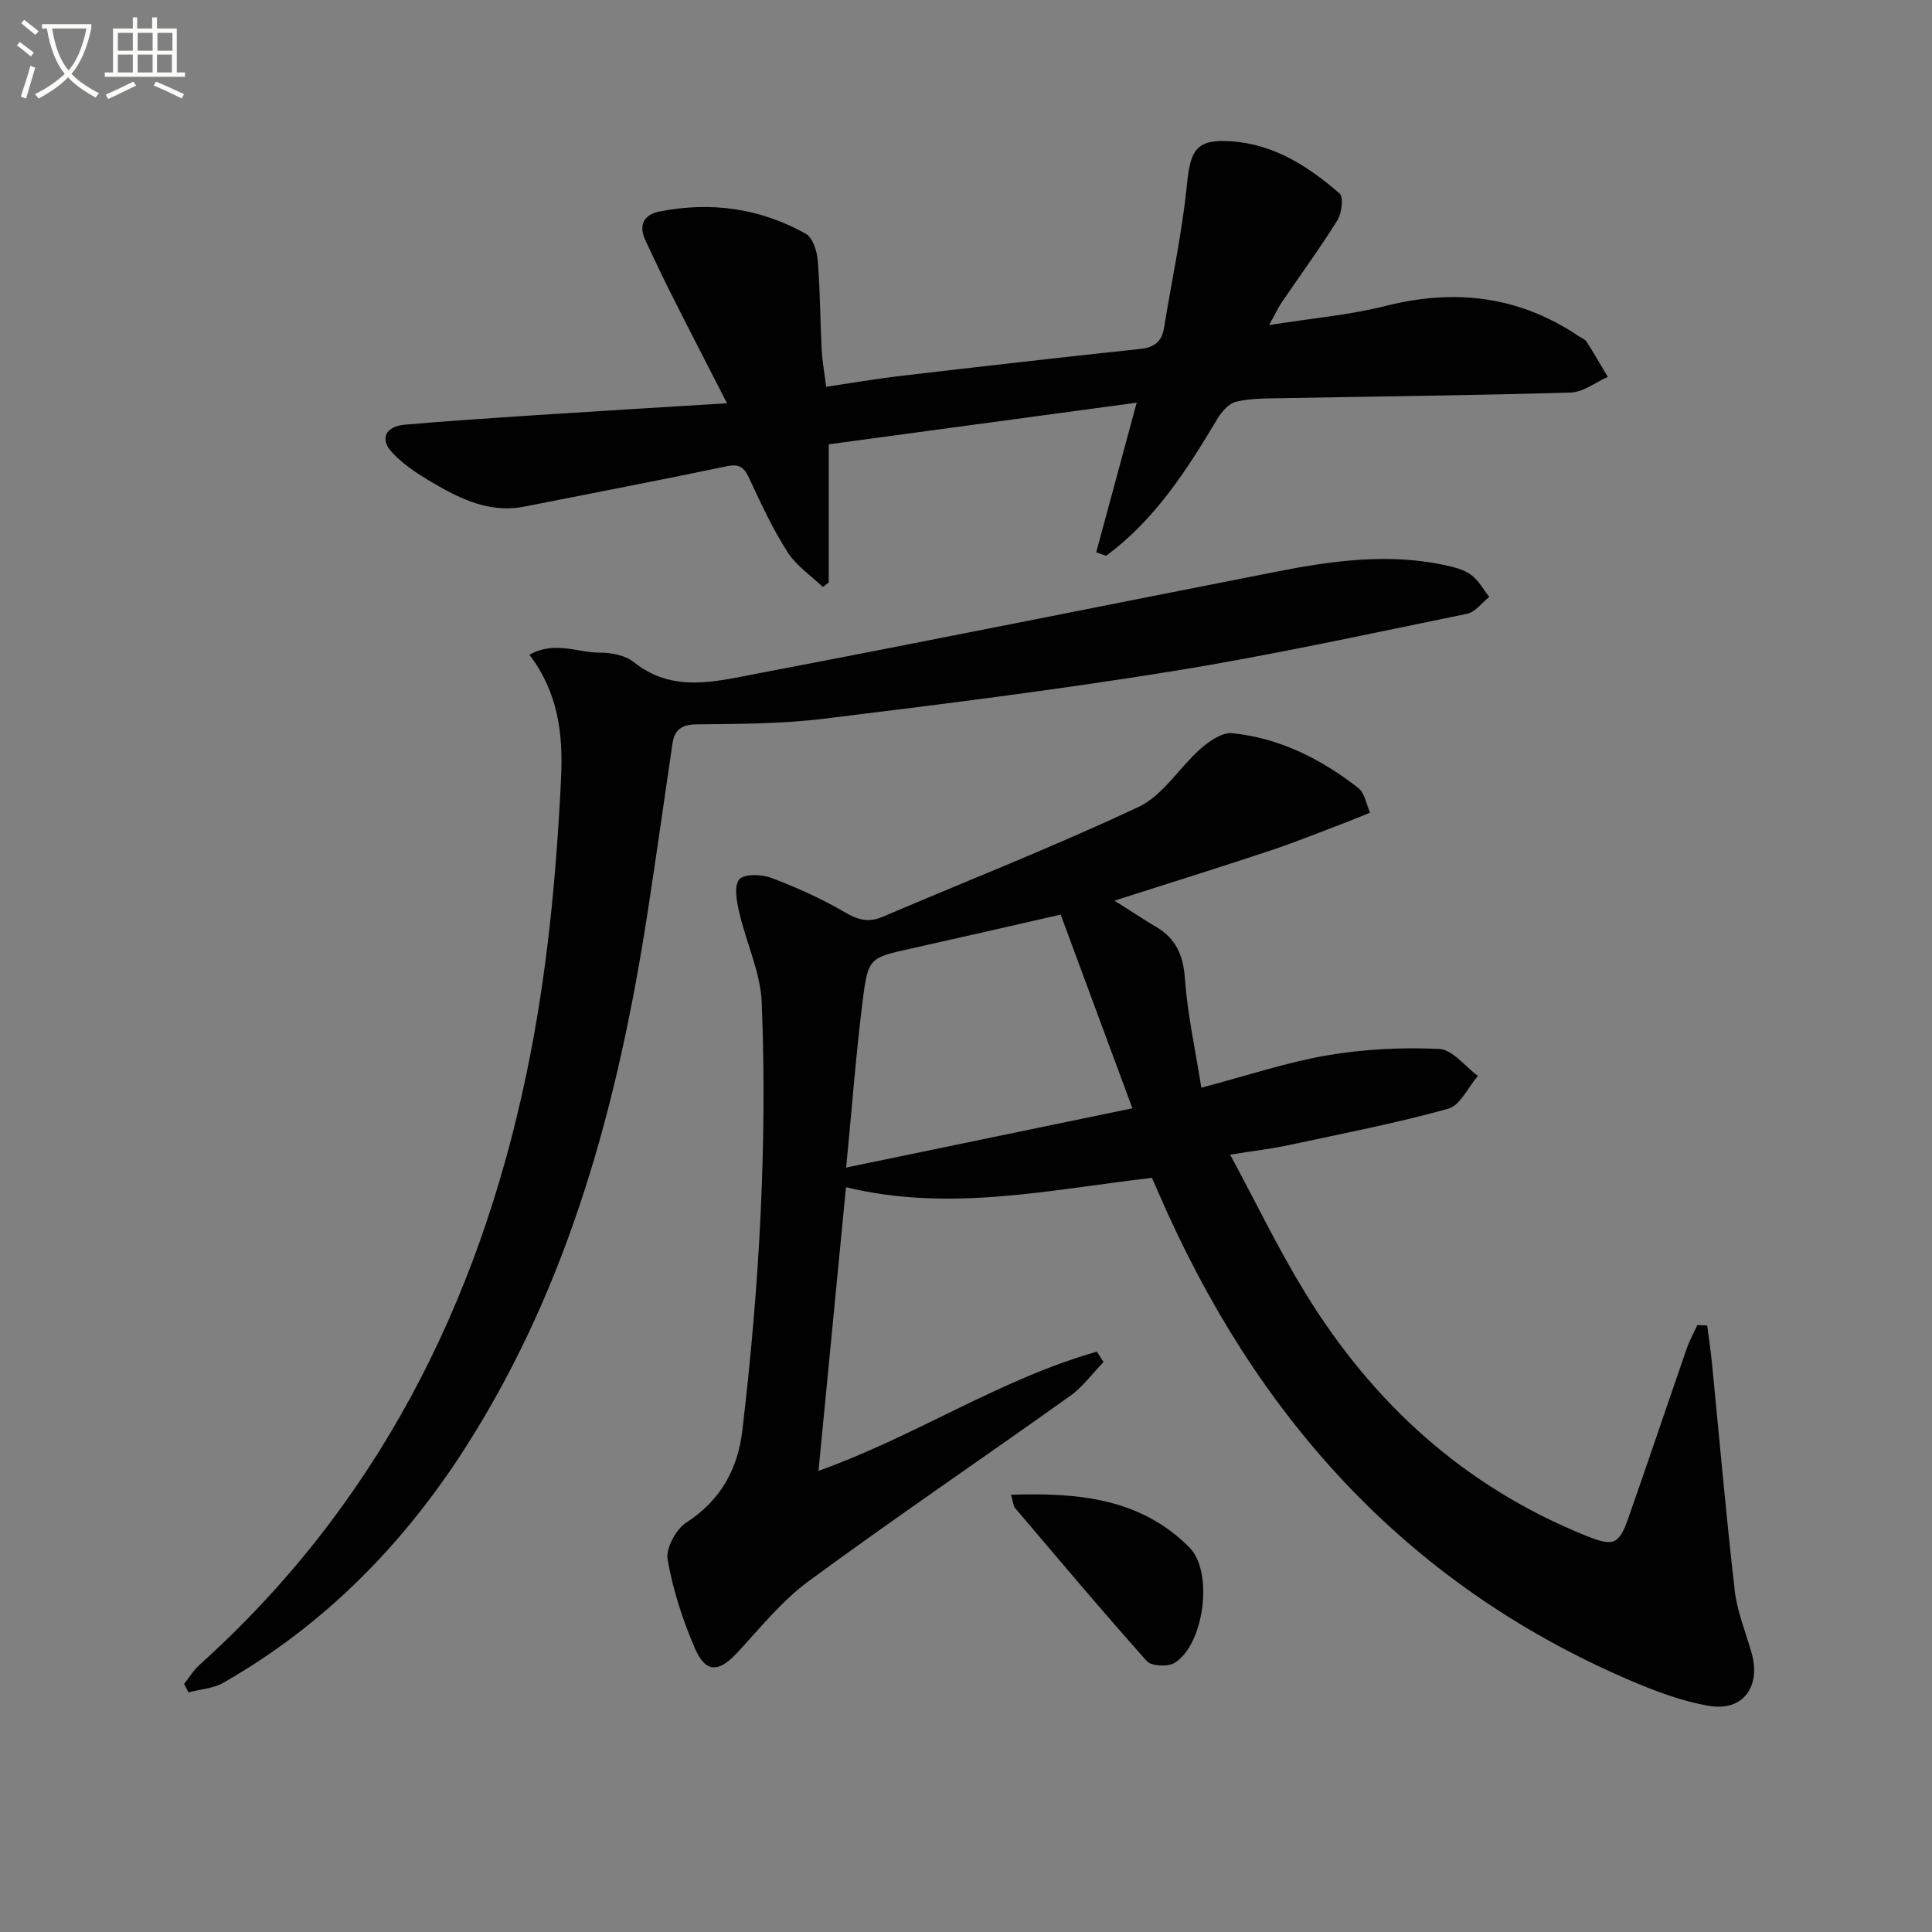
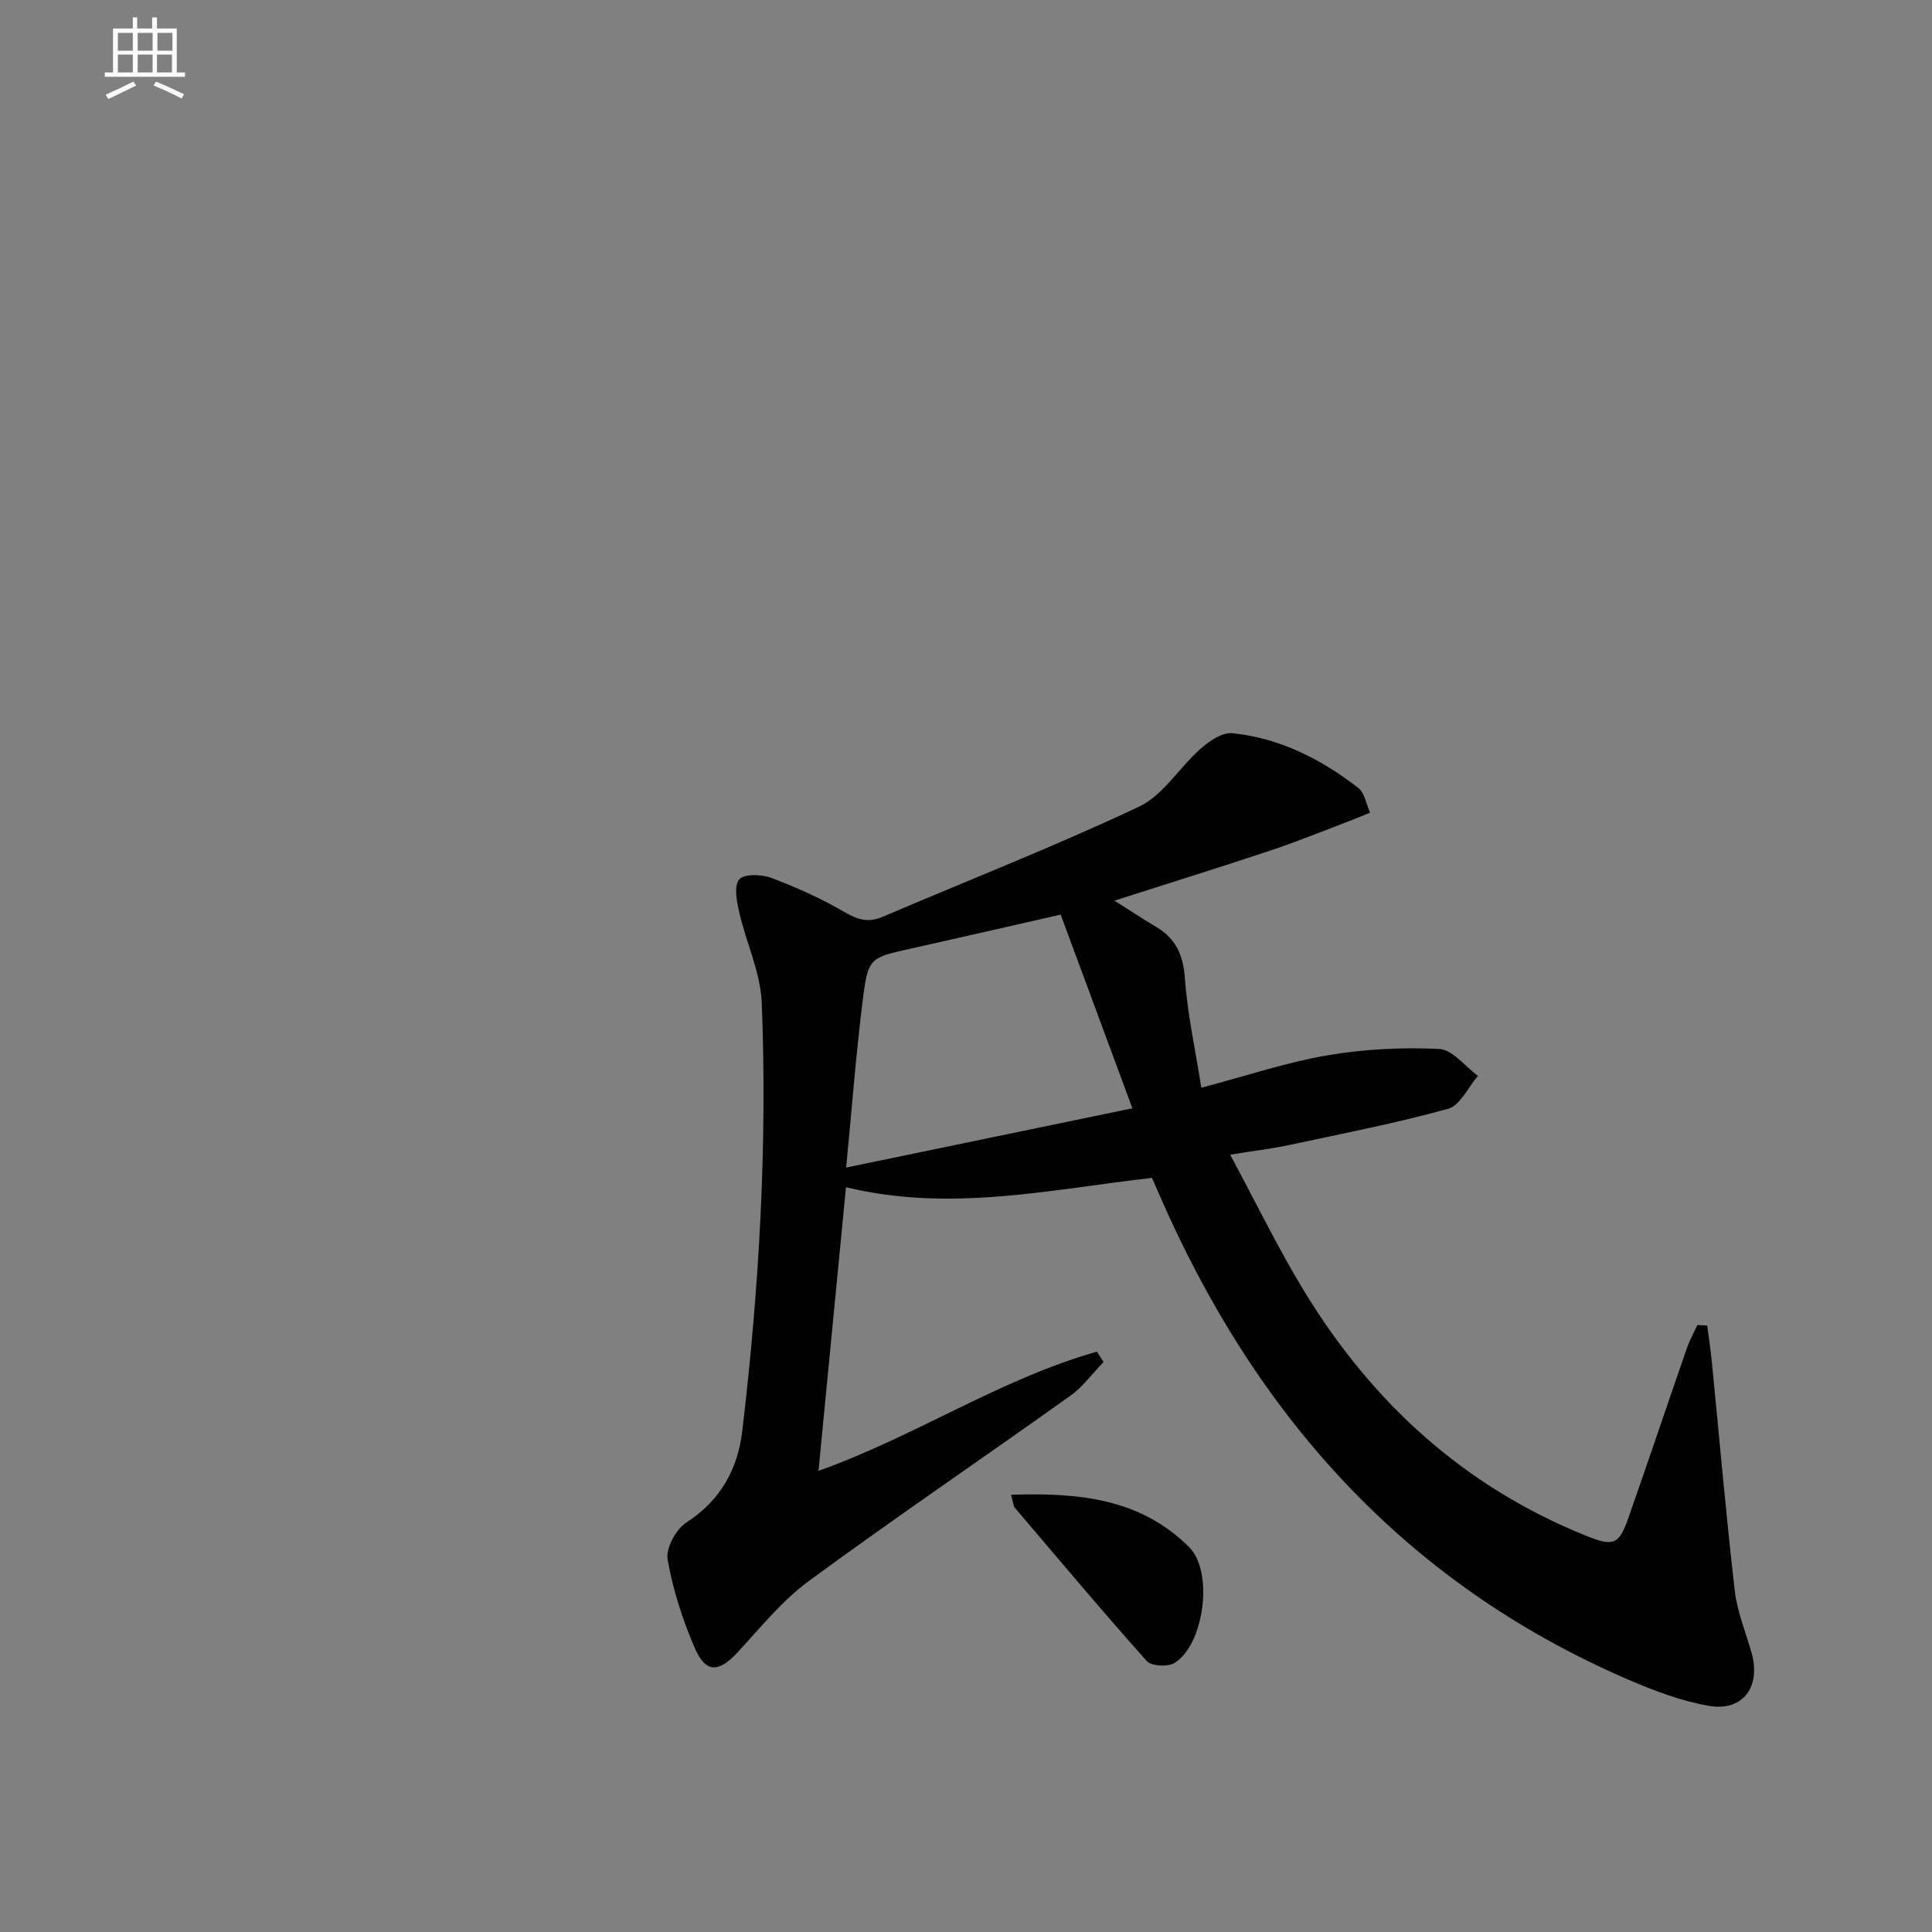
<svg xmlns="http://www.w3.org/2000/svg" enable-background="new 0 0 400 400" viewBox="0 0 400 400">
  <rect x="0" y="0" width="400" height="400" fill="#808080" stroke="none" />
-   <path d="m6.4 11.7c-1-.8-1.9-1.6-2.9-2.3l.6-.7c.9.7 1.9 1.4 2.9 2.2zm-2.1 8.3c.7-2.1 1.4-4.2 2-6.4.2.1.6.3 1 .4-.7 2.3-1.3 4.4-1.9 6.4zm3-12.8c-1.1-.9-2.1-1.7-2.9-2.4l.6-.7c1 .8 2 1.5 3 2.4zm1.4-1.3v-.9h10.2v.9c-.9 4.2-2.3 7.3-4.1 9.4 1.3 1.4 3.2 2.7 5.7 4-.2.2-.4.5-.7.9-2.5-1.4-4.4-2.7-5.7-4.2-1.4 1.5-3.5 3-6.1 4.4 0 0 0 0-.1-.1-.3-.4-.5-.7-.7-.8 2.7-1.3 4.7-2.8 6.2-4.2-1.8-2.2-3-5.3-3.7-9.4zm9.2 0h-7.1c.6 3.8 1.7 6.7 3.4 8.7 1.7-2 2.9-4.8 3.7-8.7z" fill="#fbfcfa" />
  <path d="m31.6 3.6h.9v2.3h4.1v9.1h1.7v.9h-16.6v-.9h1.7v-9.1h4.1v-2.3h.9v2.3h3.1v-2.3zm-4 13.3.6.8c-1.9.9-3.8 1.9-5.8 2.8-.2-.3-.3-.6-.5-.9 2-.9 3.9-1.8 5.7-2.7zm-3.2-10.1v3.7h3.1v-3.7zm0 4.5v3.7h3.1v-3.7zm4.1-4.5v3.7h3.1v-3.7zm0 4.5v3.7h3.1v-3.7zm9.1 9.1c-2.1-1.1-4.1-2-5.8-2.7l.5-.8c2.2.9 4.1 1.8 5.8 2.6zm-1.9-13.6h-3.1v3.7h3.1zm-3.2 4.5v3.7h3.1v-3.7z" fill="#fbfcfa" />
  <g fill="#010101">
    <path d="m353.46 274.43c.32 2.46.69 4.91.94 7.37 1.57 15.84 2.94 31.71 4.76 47.52.5 4.39 2.29 8.63 3.5 12.94 1.95 6.96-1.8 12.12-8.83 10.92-5.8-.99-11.49-3.18-16.94-5.53-46.28-20.02-77.2-54.93-96.97-100.55-.46-1.06-.92-2.13-1.4-3.19-.06-.14-.24-.22-.03-.04-21.04 2.39-41.69 7.17-63.34 1.93-1.85 19.08-3.74 38.62-5.69 58.73 20.12-7.19 37.65-19.03 57.64-24.68.46.71.92 1.43 1.38 2.14-2.29 2.36-4.28 5.14-6.92 7.02-18 12.84-36.3 25.25-54.11 38.33-5.55 4.07-10.02 9.67-14.76 14.78-3.89 4.2-6.58 4.34-8.86-.95-2.52-5.85-4.52-12.06-5.61-18.3-.4-2.33 1.74-6.27 3.9-7.66 7.07-4.57 10.63-11.07 11.56-18.94 3.49-29.45 5.21-59.03 4.03-88.67-.25-6.27-3.22-12.41-4.65-18.68-.52-2.26-1.15-5.46-.02-6.83.98-1.19 4.63-1.1 6.63-.34 5.25 1.98 10.44 4.31 15.28 7.14 2.71 1.59 4.89 2.16 7.78.93 17.7-7.55 35.64-14.59 53.04-22.78 5.04-2.38 8.41-8.16 12.83-12.05 1.79-1.58 4.46-3.4 6.53-3.19 9.8 1 18.4 5.35 26.09 11.34 1.33 1.04 1.65 3.38 2.44 5.11-1.59.65-3.18 1.32-4.79 1.93-5.25 1.99-10.46 4.12-15.78 5.89-10.54 3.51-21.14 6.81-32.35 10.4 3.21 2.03 5.9 3.81 8.67 5.46 4.1 2.44 5.58 5.88 5.92 10.71.52 7.34 2.14 14.6 3.39 22.56 9.54-2.52 17.72-5.28 26.12-6.71 7.59-1.29 15.44-1.68 23.13-1.32 2.75.13 5.35 3.62 8.02 5.58-2.03 2.35-3.67 6.12-6.16 6.81-10.85 3-21.93 5.15-32.95 7.51-3.54.76-7.15 1.18-12.19 1.99 5.39 10 9.97 19.51 15.46 28.48 14.01 22.91 33 40.26 58.18 50.4 5.64 2.27 6.82 2 8.8-3.64 4.11-11.71 8.06-23.48 12.13-35.2.57-1.64 1.43-3.18 2.16-4.76.68.03 1.36.06 2.04.09zm-178.27-32.7c20.19-4.18 39.49-8.17 59.26-12.27-5.3-14.3-10.11-27.3-14.85-40.1-10.82 2.46-20.83 4.77-30.85 7-8.72 1.94-9.02 1.87-10.14 10.82-1.38 10.98-2.21 22.02-3.42 34.55z" />
-     <path d="m226.96 114.35c2.65-9.81 5.3-19.61 8.38-30.98-21.9 2.96-42.99 5.81-63.76 8.62v28.61c-.4.31-.8.62-1.21.94-2.48-2.38-5.51-4.41-7.31-7.23-3.03-4.72-5.43-9.87-7.8-14.98-1.04-2.25-1.85-3.42-4.73-2.81-13.95 2.93-27.95 5.58-41.93 8.36-6.29 1.25-11.89-.91-17.15-3.87-3.68-2.07-7.49-4.33-10.3-7.37-2.62-2.84-1.26-5.36 2.65-5.71 9.1-.8 18.21-1.39 27.33-1.99 12.56-.82 25.12-1.56 39.39-2.45-4.29-8.38-8.05-15.65-11.73-22.96-1.79-3.54-3.45-7.14-5.15-10.73-1.49-3.16-.38-5.35 2.87-6 10.62-2.12 20.85-.7 30.31 4.59 1.44.8 2.32 3.56 2.48 5.5.51 6.12.5 12.28.81 18.42.13 2.45.58 4.88.94 7.77 5.26-.78 10.12-1.62 15-2.2 16.65-1.95 33.3-3.86 49.97-5.63 2.94-.31 4.51-1.47 4.98-4.36 1.61-9.94 3.77-19.83 4.76-29.83.71-7.12 2.01-9.28 9.1-8.81 8.89.58 16.03 5.2 22.49 10.81.86.75.45 4.09-.46 5.55-3.6 5.78-7.64 11.28-11.47 16.92-.82 1.21-1.44 2.56-2.67 4.77 8.65-1.38 16.57-2.06 24.17-3.97 14.35-3.61 27.61-2.04 39.95 6.28.55.37 1.29.62 1.62 1.14 1.53 2.39 2.94 4.85 4.39 7.29-2.55 1.12-5.08 3.15-7.67 3.23-19.96.6-39.93.79-59.89 1.17-3.15.06-6.38.01-9.41.73-1.53.37-3.03 2.13-3.92 3.63-6.3 10.57-12.9 20.85-22.98 28.27-.7-.25-1.37-.48-2.05-.72z" />
-     <path d="m38.12 348.63c1.07-1.34 1.97-2.85 3.23-3.98 36.6-32.96 57.62-74.52 67.62-122.2 4.24-20.22 6.19-40.65 7.19-61.27.45-9.28-.6-17.78-6.55-25.62 5.27-2.96 9.99-.4 14.57-.44 2.39-.02 5.31.57 7.1 2 7.95 6.36 16.72 4 25.12 2.41 36.01-6.86 71.95-14.12 107.92-21.18 11.45-2.25 22.97-3.84 34.61-1.39 1.93.41 4.03.9 5.58 2.01 1.58 1.12 2.58 3.05 3.83 4.62-1.53 1.2-2.91 3.15-4.61 3.49-20.32 4.15-40.59 8.6-61.05 11.9-23.93 3.86-48 6.87-72.06 9.82-8.72 1.07-17.59 1.08-26.4 1.17-3.15.03-4.58 1.16-5 4.02-1.72 11.64-3.34 23.29-5.14 34.92-6.03 39.03-16.02 76.74-37.53 110.5-12.9 20.24-29.32 36.99-50.28 48.97-2.11 1.21-4.83 1.36-7.26 2.01-.3-.6-.59-1.18-.89-1.76z" />
    <path d="m209.32 309.48c13.99-.48 26.8.75 36.91 10.87 5.1 5.1 3.06 20.26-3.1 23.96-1.39.83-4.75.66-5.69-.39-9.3-10.42-18.28-21.12-27.33-31.76-.29-.34-.29-.92-.79-2.68z" />
  </g>
</svg>